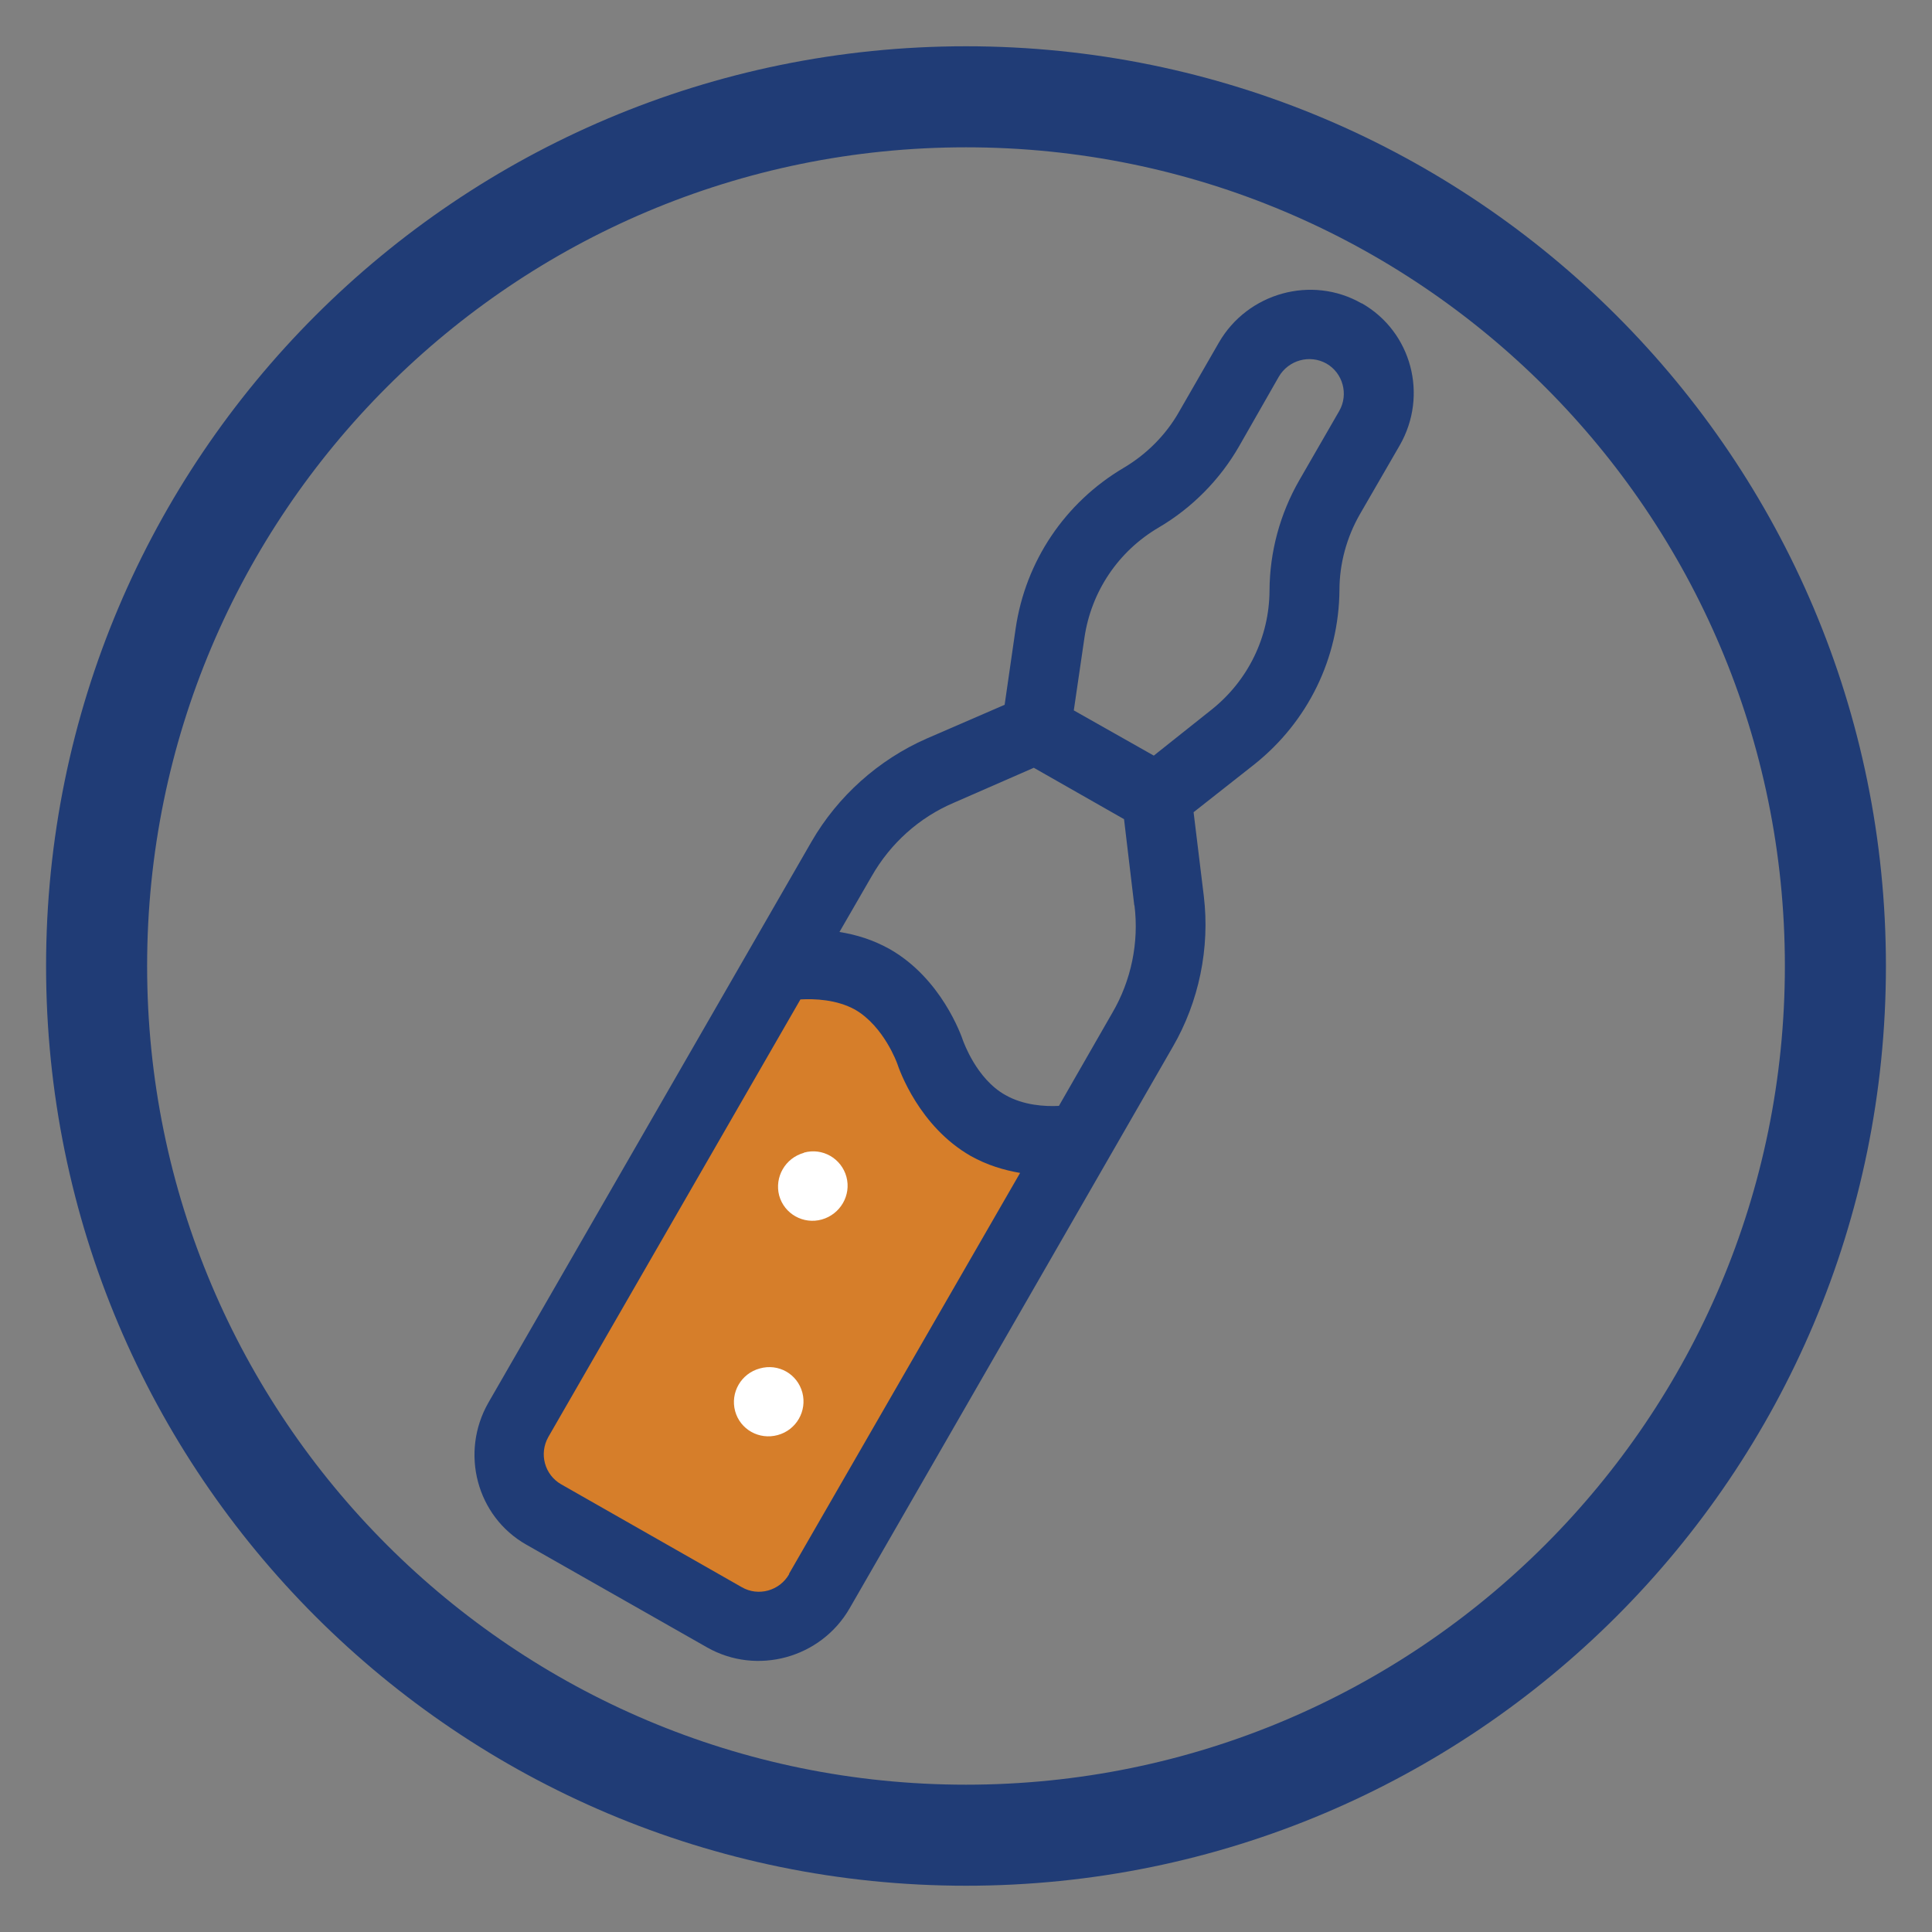
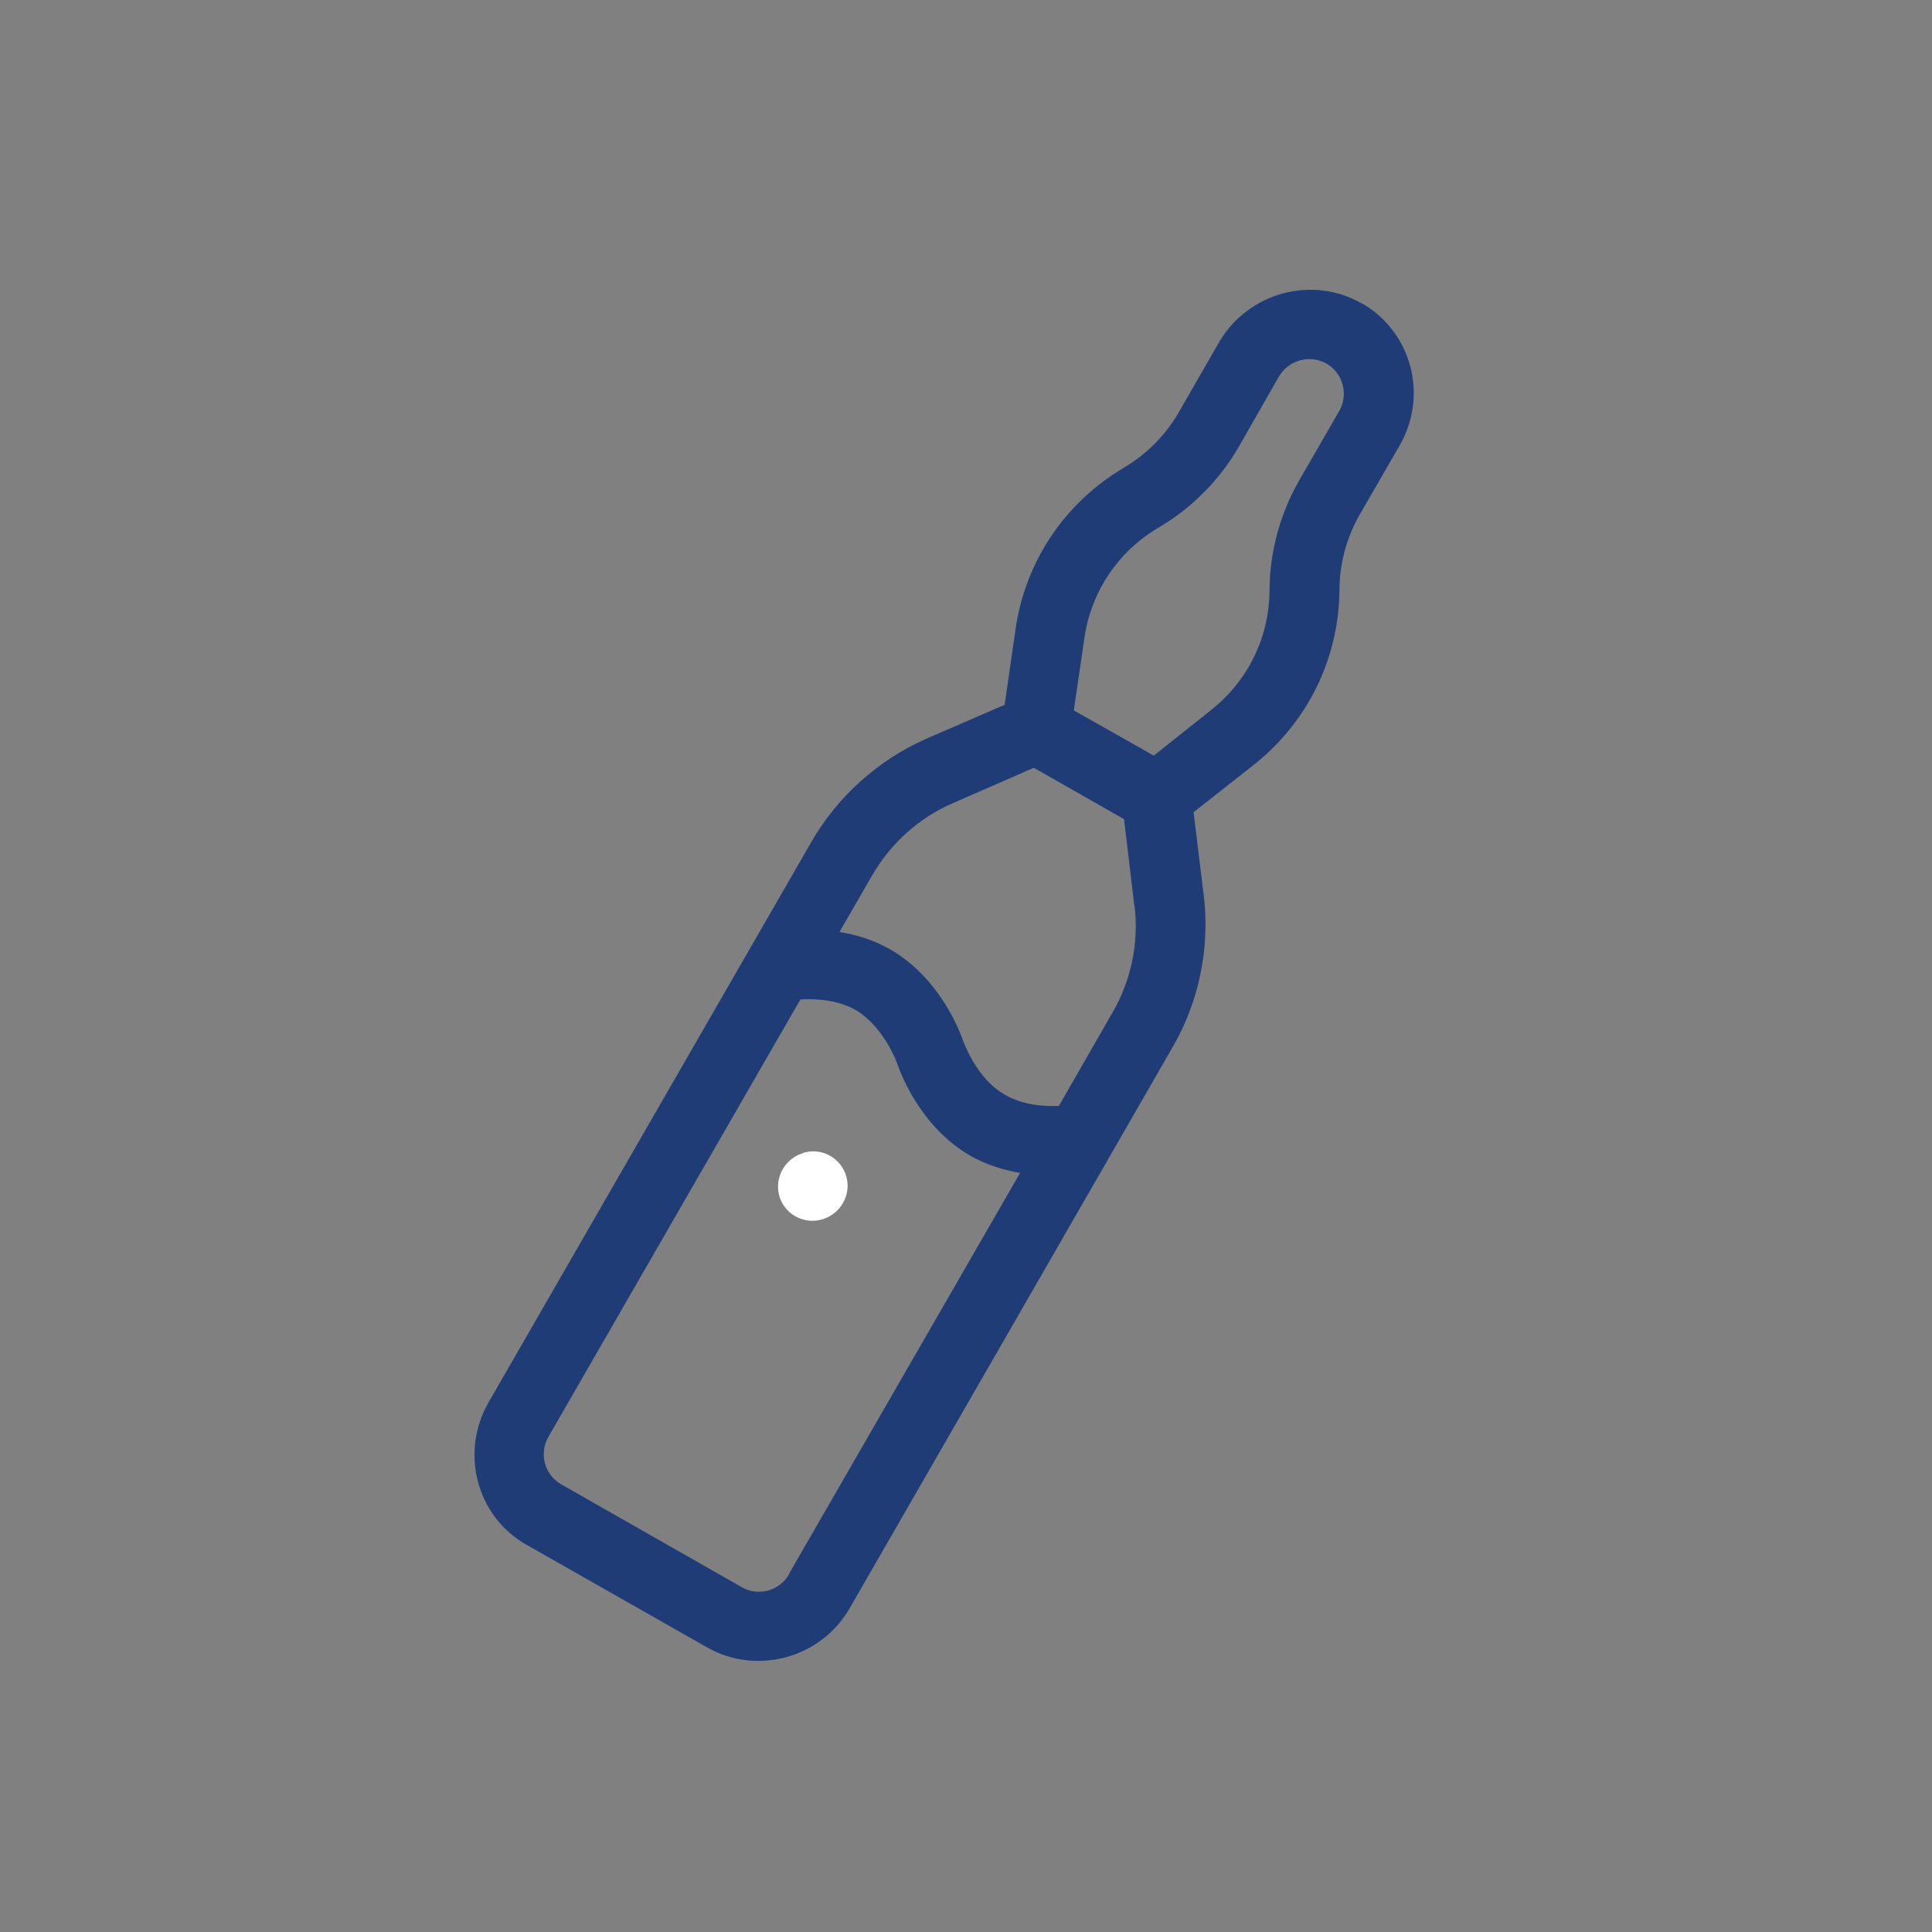
<svg xmlns="http://www.w3.org/2000/svg" id="Warstwa_1" data-name="Warstwa 1" version="1.1" viewBox="0 0 100 100">
  <rect x="0" y="0" width="100" height="100" fill="#808080" stroke="none" />
  <defs>
    <style>
      .cls-1 {
        fill: #d67e2a;
      }

      .cls-1, .cls-2, .cls-3 {
        stroke-width: 0px;
      }

      .cls-4 {
        fill: none;
        stroke: #203c76;
        stroke-width: 5.23px;
      }

      .cls-2 {
        fill: #fff;
      }

      .cls-3 {
        fill: #203c76;
      }
    </style>
  </defs>
-   <path class="cls-4" d="M50,94.99c24.85,0,45-20.13,45-44.99S74.86,5.01,50,5.01,5,25.14,5,50s20.15,44.99,45,44.99Z" />
  <g>
-     <path class="cls-1" d="M41.58,49.37s4.23.53,5.63,2.66c1.4,2.13,4.19,6.21,4.19,6.21l4.56,1.35-15.69,24.73-13.71-7.63,15.01-27.33Z" />
    <g>
      <path class="cls-3" d="M70.47,15.7c-2.57-1.47-5.89-.55-7.38,2.03l-2.06,3.58c-.68,1.2-1.68,2.2-2.86,2.9-3.05,1.8-5.09,4.84-5.6,8.32l-.57,3.95-4.04,1.75c-2.48,1.09-4.6,2.98-5.96,5.34l-16.72,29.03c-1.48,2.59-.61,5.89,1.96,7.35l9.36,5.32c2.57,1.46,5.89.56,7.38-2.03.54-.94,16.09-27.94,16.72-29.05,1.36-2.34,1.93-5.13,1.61-7.8l-.53-4.35,3.15-2.48c2.77-2.21,4.37-5.49,4.4-9.02,0-1.36.37-2.72,1.05-3.91l2.07-3.58c1.49-2.6.61-5.88-1.96-7.35ZM40.85,81.47c-.49.87-1.6,1.18-2.46.68l-9.34-5.32c-.86-.49-1.16-1.58-.67-2.45l13.05-22.65c.73-.04,1.87,0,2.83.53,1.5.87,2.18,2.79,2.18,2.79.11.33,1.13,3.25,3.8,4.78.85.48,1.74.74,2.56.88l-11.96,20.75ZM58.72,46.86c.24,1.92-.17,3.9-1.15,5.57l-2.76,4.81c-.73.04-1.84-.03-2.77-.56-1.51-.84-2.17-2.78-2.18-2.78-.11-.33-1.14-3.25-3.8-4.77-.87-.49-1.77-.76-2.61-.89l1.67-2.89c.97-1.7,2.46-3.04,4.25-3.8l4.14-1.81,4.67,2.66.53,4.46ZM69.32,21.27l-2.07,3.59c-1,1.74-1.53,3.71-1.54,5.7-.01,2.42-1.12,4.68-3.01,6.18l-2.98,2.37-4.14-2.34.55-3.76c.35-2.39,1.75-4.48,3.85-5.71,1.72-1.01,3.17-2.48,4.16-4.21l2.05-3.59c.5-.86,1.6-1.17,2.47-.68.85.49,1.15,1.59.66,2.45Z" />
      <path class="cls-2" d="M41.61,59.66c.96-.27,1.94.3,2.2,1.25.26.96-.32,1.94-1.27,2.21-.96.27-1.95-.29-2.21-1.24-.25-.95.31-1.94,1.28-2.21Z" />
-       <path class="cls-2" d="M39.33,70.83c.96-.27,1.94.28,2.2,1.25.25.95-.31,1.94-1.28,2.2-.96.26-1.94-.29-2.2-1.24-.26-.96.31-1.95,1.28-2.21Z" />
    </g>
  </g>
</svg>